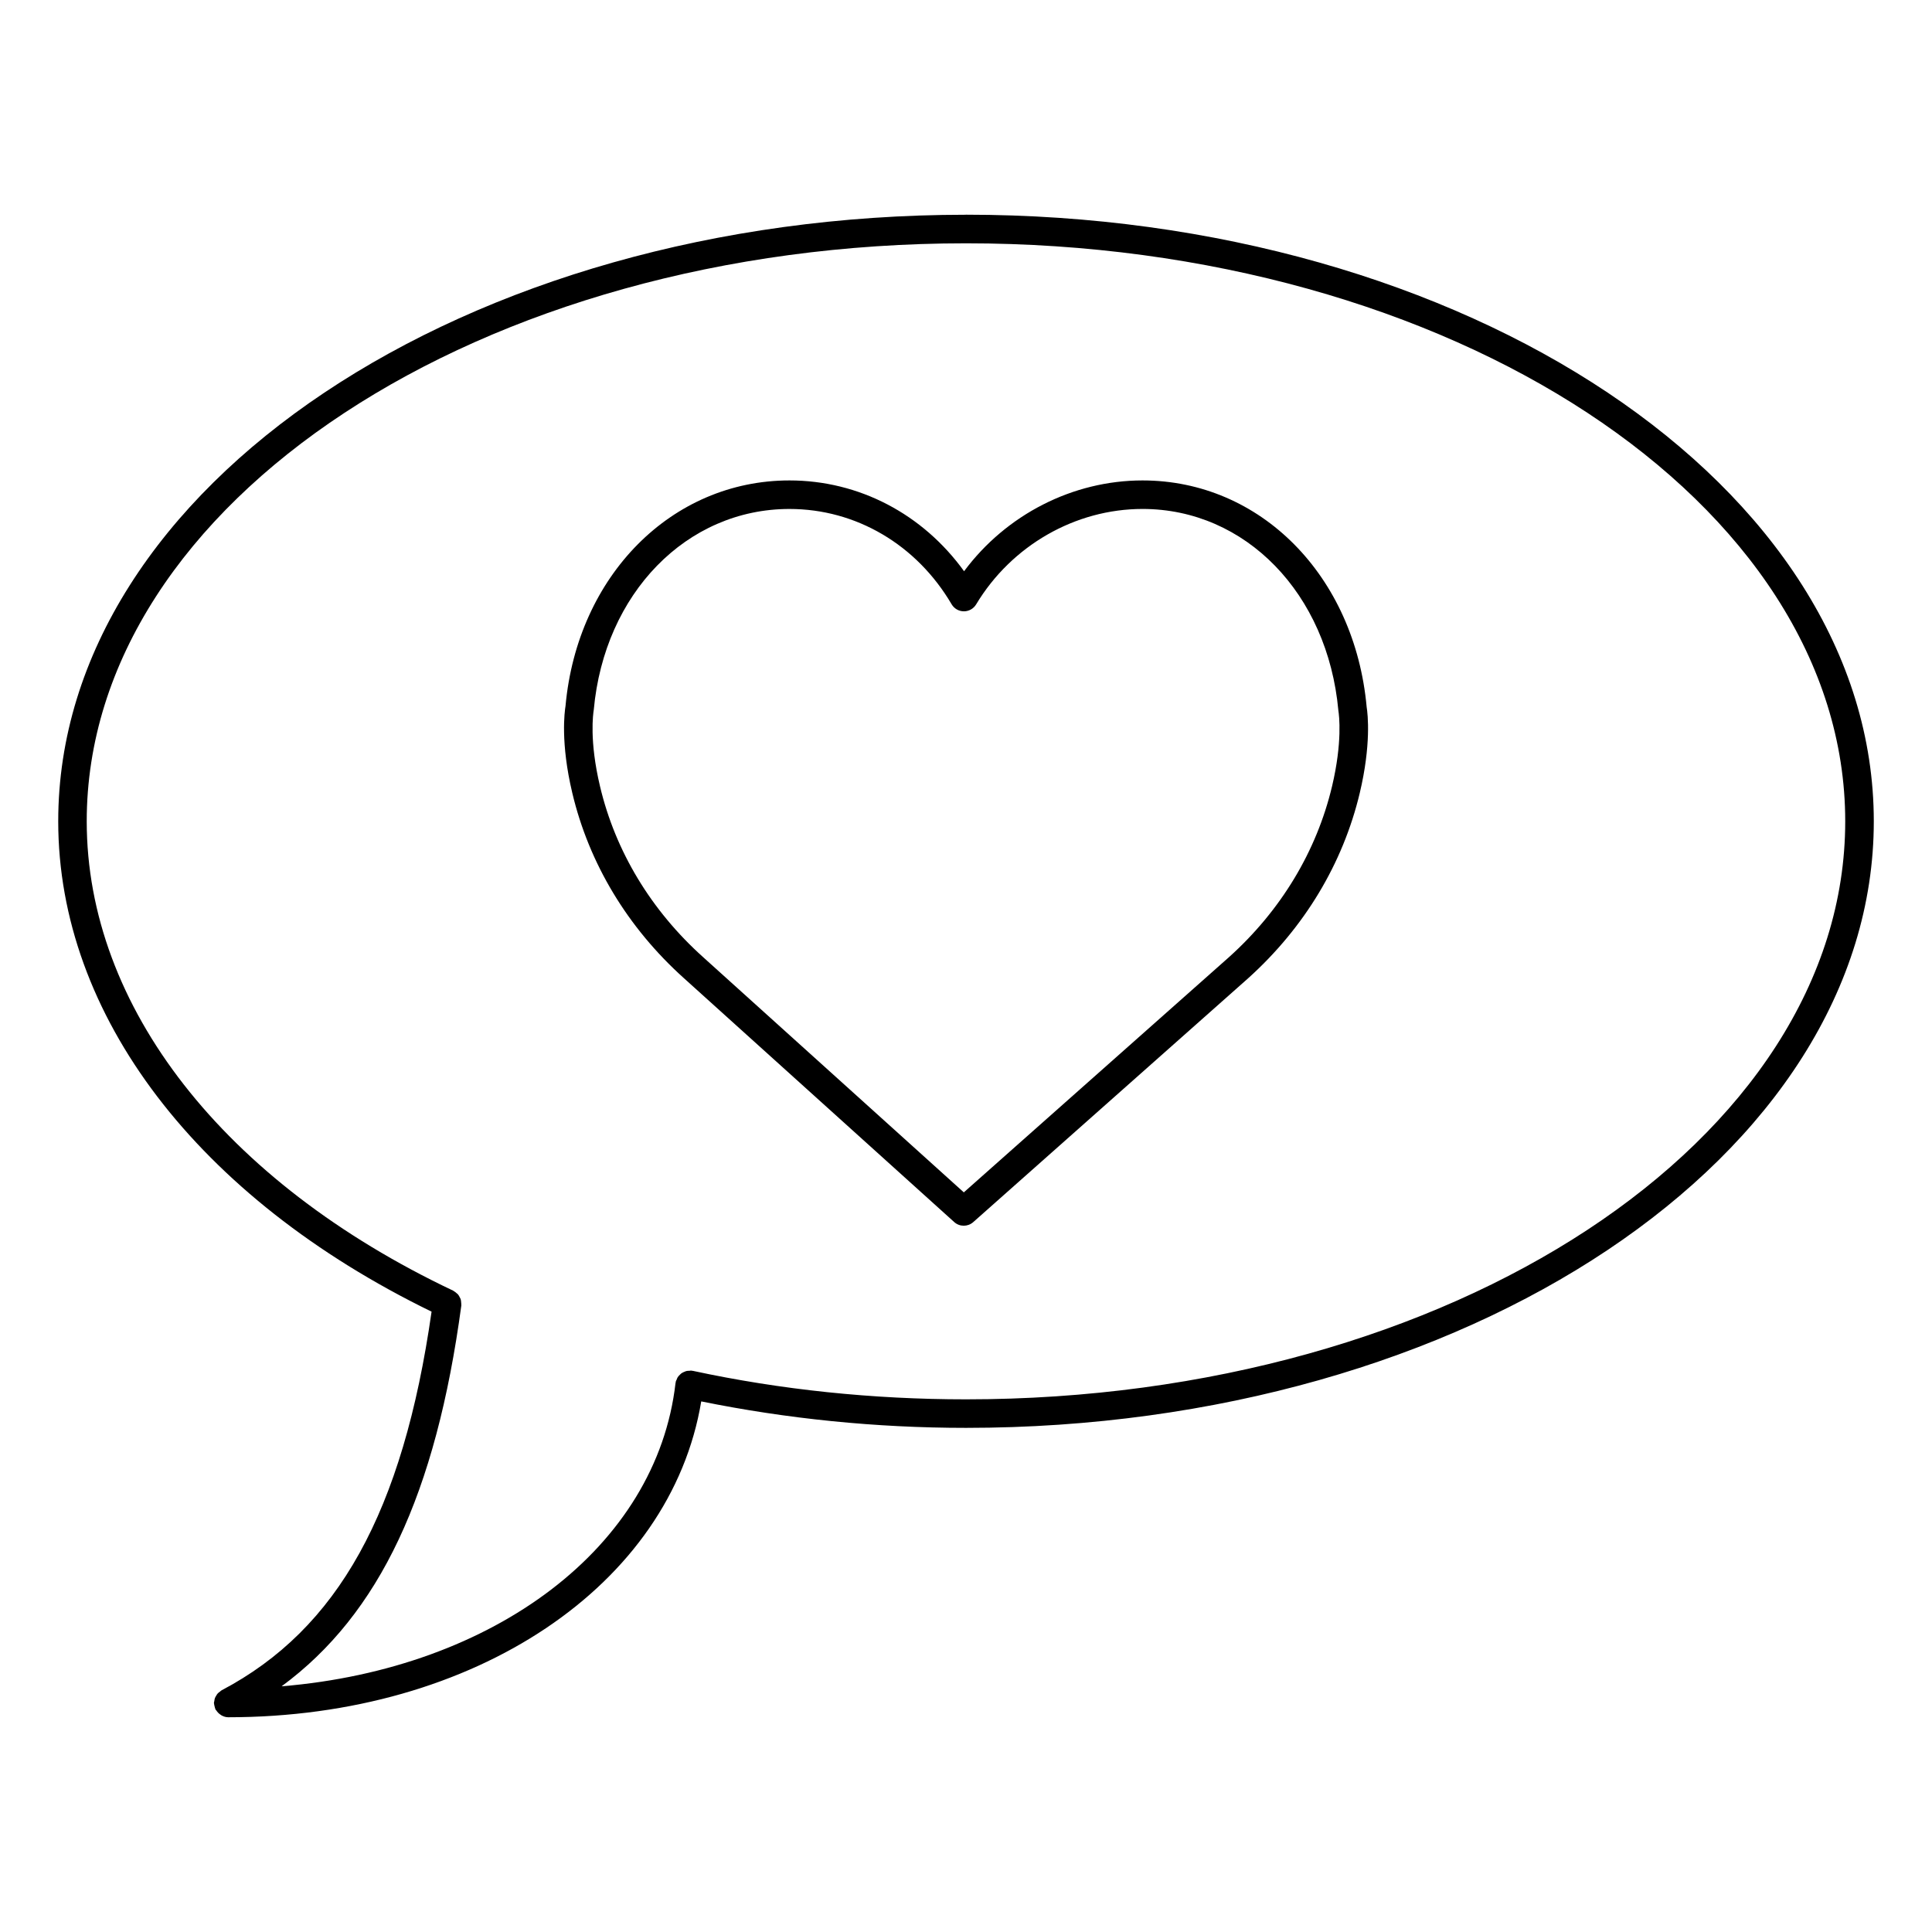
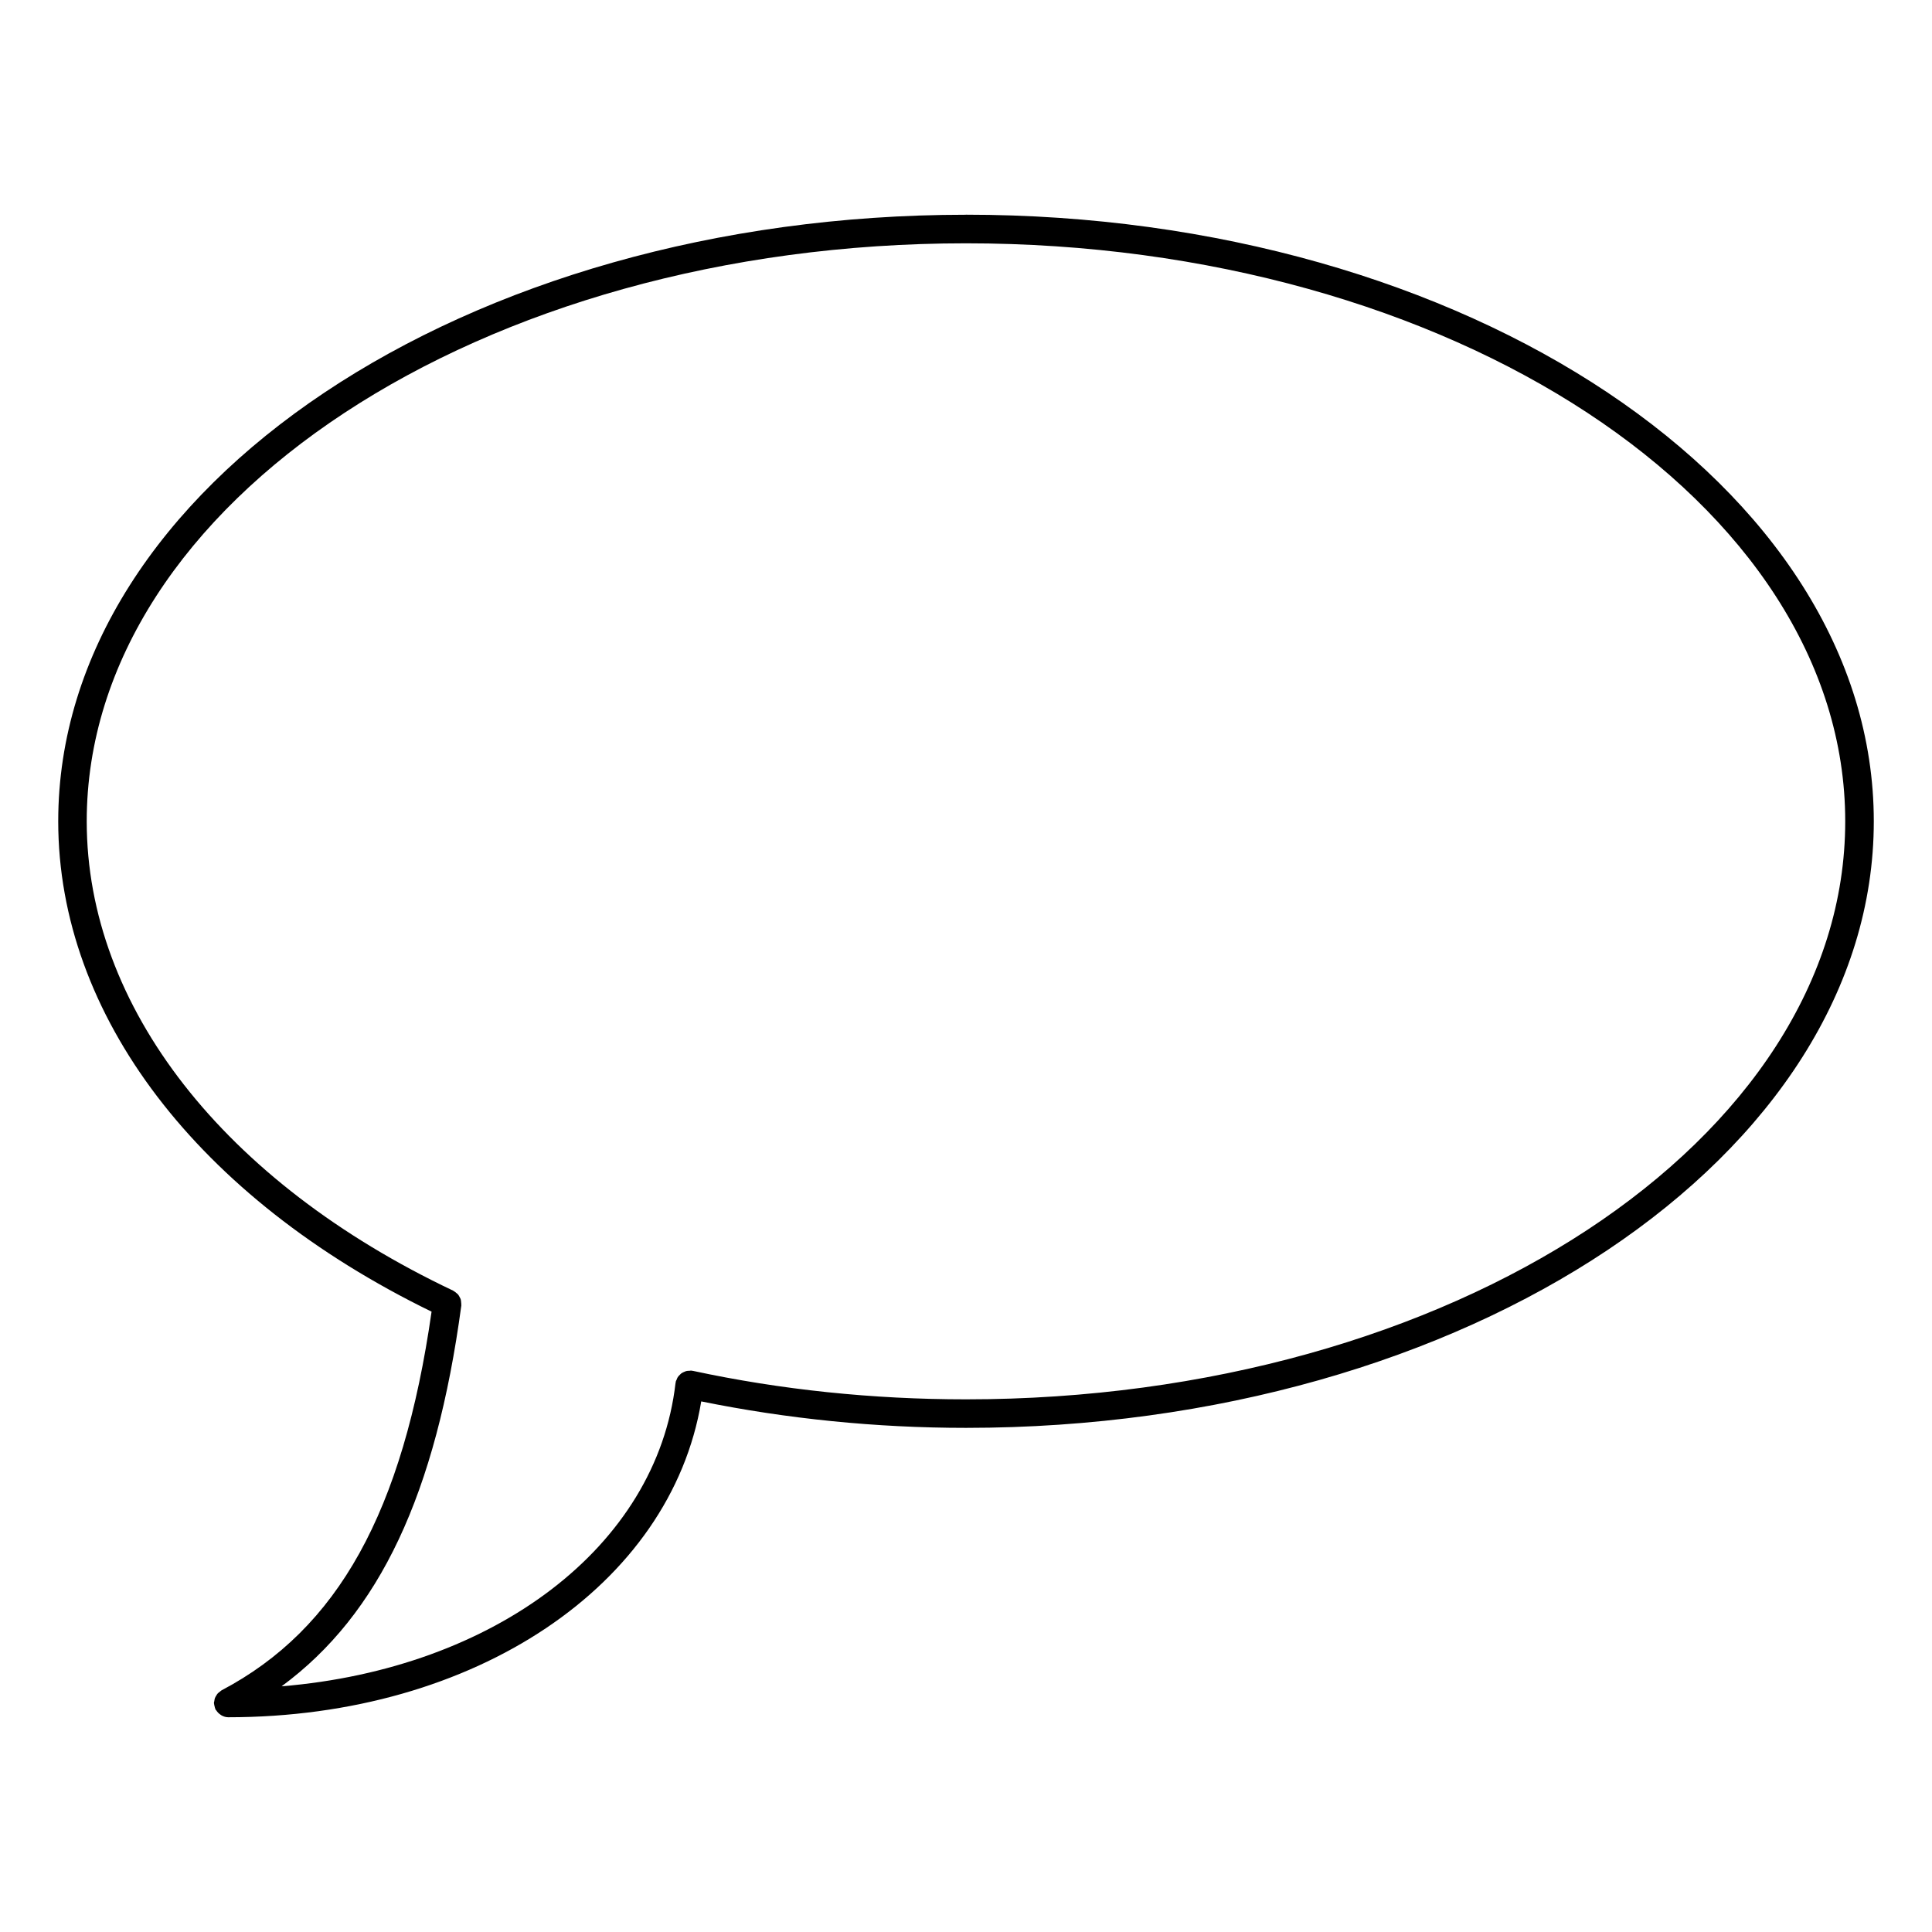
<svg xmlns="http://www.w3.org/2000/svg" fill="#000000" width="800px" height="800px" version="1.1" viewBox="144 144 512 512">
  <g>
-     <path d="m446.79 271.32c-18.535 0-36.168 9.09-47.301 24.062-10.949-15.168-27.859-24.062-46.273-24.062-31.234 0-56.215 25.262-59.348 59.777-0.25 1.516-1.367 9.742 1.789 23.023 4.438 18.73 14.68 35.727 29.617 49.137l71.598 64.598c0.719 0.648 1.629 0.973 2.527 0.973 0.898 0 1.789-0.316 2.508-0.945l72.84-64.609c14.918-13.426 25.156-30.422 29.609-49.152 3.027-12.734 2.137-20.816 1.824-22.742-3.168-34.797-28.141-60.059-59.391-60.059zm50.215 81.059c-4.098 17.227-13.543 32.891-27.297 45.262l-70.289 62.348-69.09-62.34c-13.789-12.383-23.242-28.035-27.32-45.266-2.883-12.117-1.82-19.25-1.652-20.309 2.805-30.828 24.613-53.195 51.855-53.195 17.617 0 33.684 9.445 42.977 25.262 0.676 1.148 1.906 1.859 3.238 1.863h0.016c1.324 0 2.555-0.695 3.238-1.832 9.371-15.602 26.273-25.297 44.109-25.297 27.25 0 49.062 22.371 51.891 53.434 0.207 1.309 1.094 8.387-1.676 20.07z" />
    <path d="m400 200.91c-132.65 0-240.57 72.109-240.57 160.74 0 51.379 36.961 99.77 98.941 129.95-7.59 53.066-24.801 84.109-55.664 100.36-0.168 0.09-0.273 0.238-0.422 0.344-0.211 0.152-0.418 0.293-0.594 0.488-0.168 0.18-0.277 0.387-0.402 0.594s-0.25 0.402-0.336 0.637c-0.09 0.246-0.117 0.504-0.156 0.766-0.023 0.176-0.105 0.332-0.105 0.52 0 0.055 0.031 0.105 0.031 0.156 0.012 0.246 0.086 0.488 0.145 0.734 0.059 0.246 0.105 0.492 0.211 0.719 0.02 0.051 0.02 0.105 0.047 0.152 0.047 0.09 0.145 0.121 0.203 0.207 0.266 0.43 0.605 0.781 1.012 1.066 0.137 0.102 0.25 0.191 0.398 0.273 0.523 0.277 1.098 0.473 1.734 0.473 65.418 0 117.26-34.98 125.36-83.703 22.668 4.602 46.23 7.012 70.172 7.012 132.65 0 240.57-72.109 240.57-160.75-0.008-88.637-107.93-160.75-240.57-160.75zm0 313.93c-24.758 0-49.125-2.543-72.434-7.562-0.066-0.016-0.125 0.012-0.191-0.004-0.066-0.012-0.109-0.051-0.176-0.055-0.168-0.016-0.316 0.039-0.48 0.051-0.309 0-0.605 0.012-0.891 0.086-0.137 0.039-0.25 0.105-0.379 0.152-0.328 0.125-0.637 0.266-0.918 0.473-0.125 0.098-0.215 0.211-0.332 0.316-0.227 0.215-0.441 0.43-0.613 0.707-0.121 0.188-0.18 0.398-0.266 0.609-0.074 0.191-0.207 0.352-0.246 0.562-0.016 0.066 0.004 0.125 0 0.191-0.004 0.066-0.051 0.105-0.055 0.172-4.984 43.367-47.957 75.676-104.39 80.352 25.992-19.156 40.895-51 47.629-100.93 0.012-0.07-0.02-0.125-0.012-0.195 0.016-0.215-0.02-0.422-0.039-0.637-0.023-0.293-0.039-0.57-0.125-0.836-0.051-0.16-0.145-0.301-0.223-0.453-0.137-0.289-0.273-0.559-0.48-0.801-0.105-0.121-0.238-0.207-0.359-0.316-0.246-0.223-0.492-0.434-0.797-0.59-0.039-0.02-0.066-0.059-0.105-0.082-60.82-28.809-97.133-75.309-97.133-124.39 0-84.465 104.53-153.18 233.01-153.18 128.48 0 233.01 68.719 233.01 153.18 0.004 84.465-104.53 153.18-233.01 153.18z" />
  </g>
</svg>